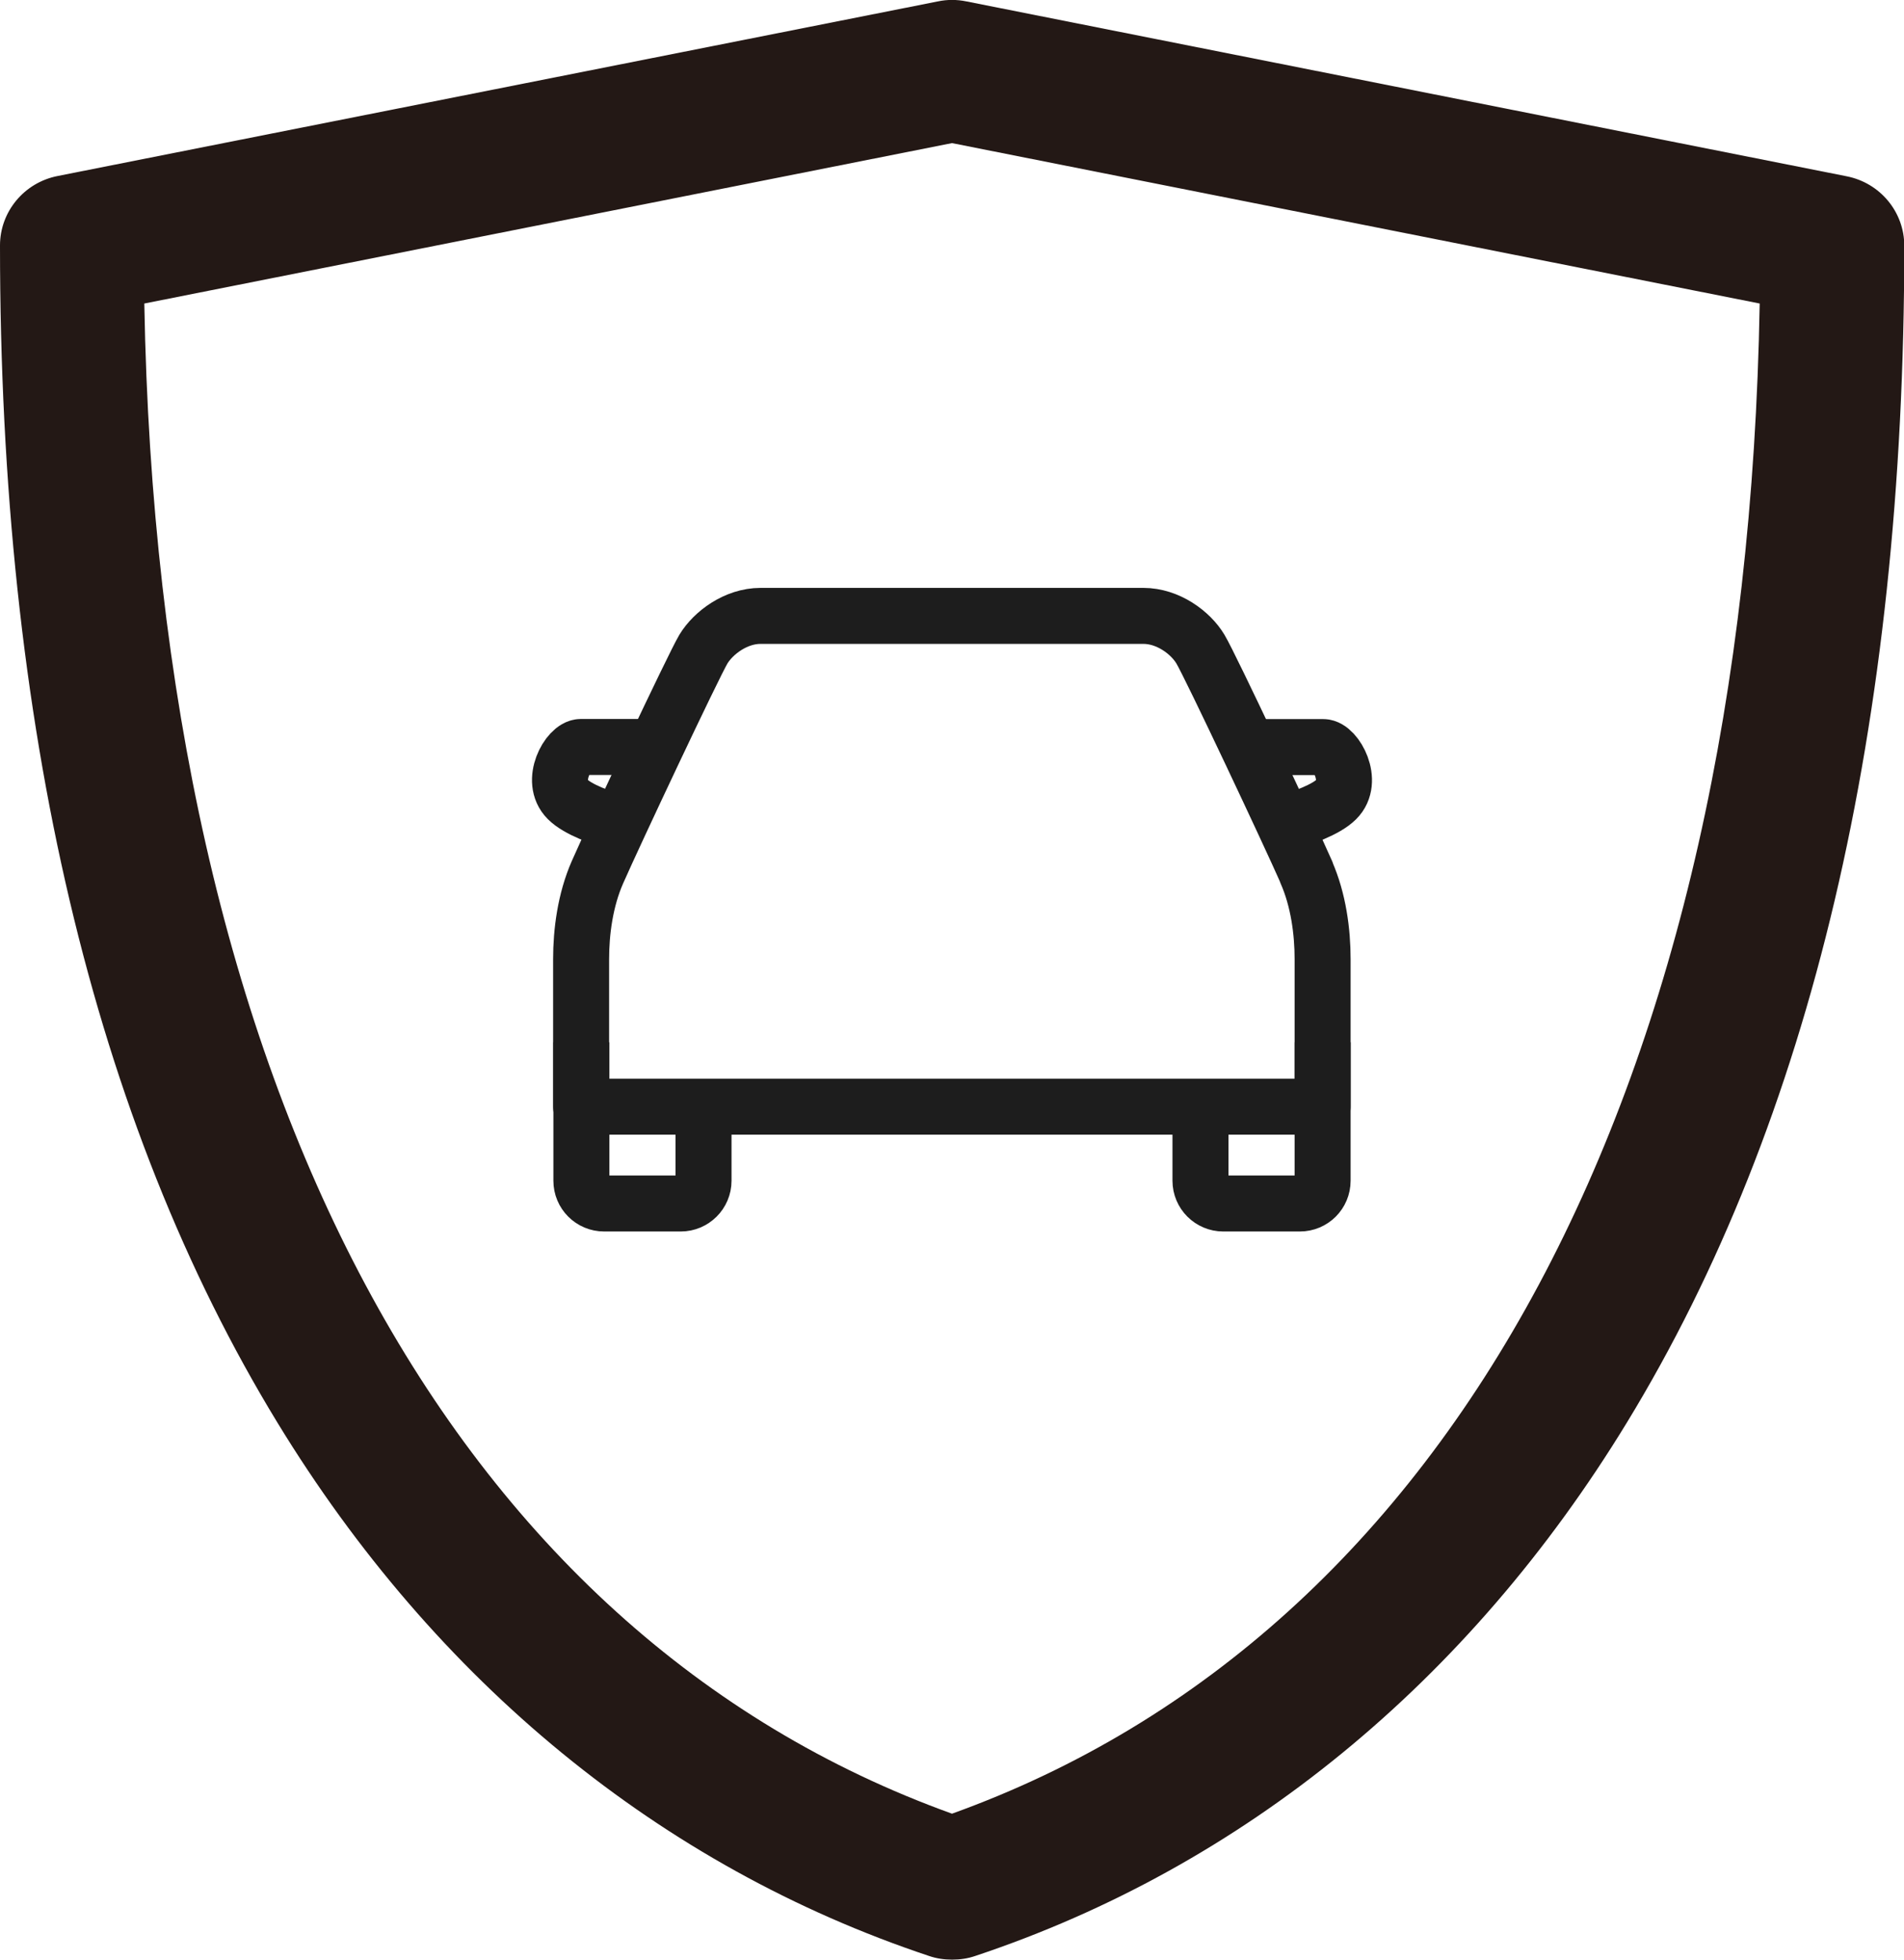
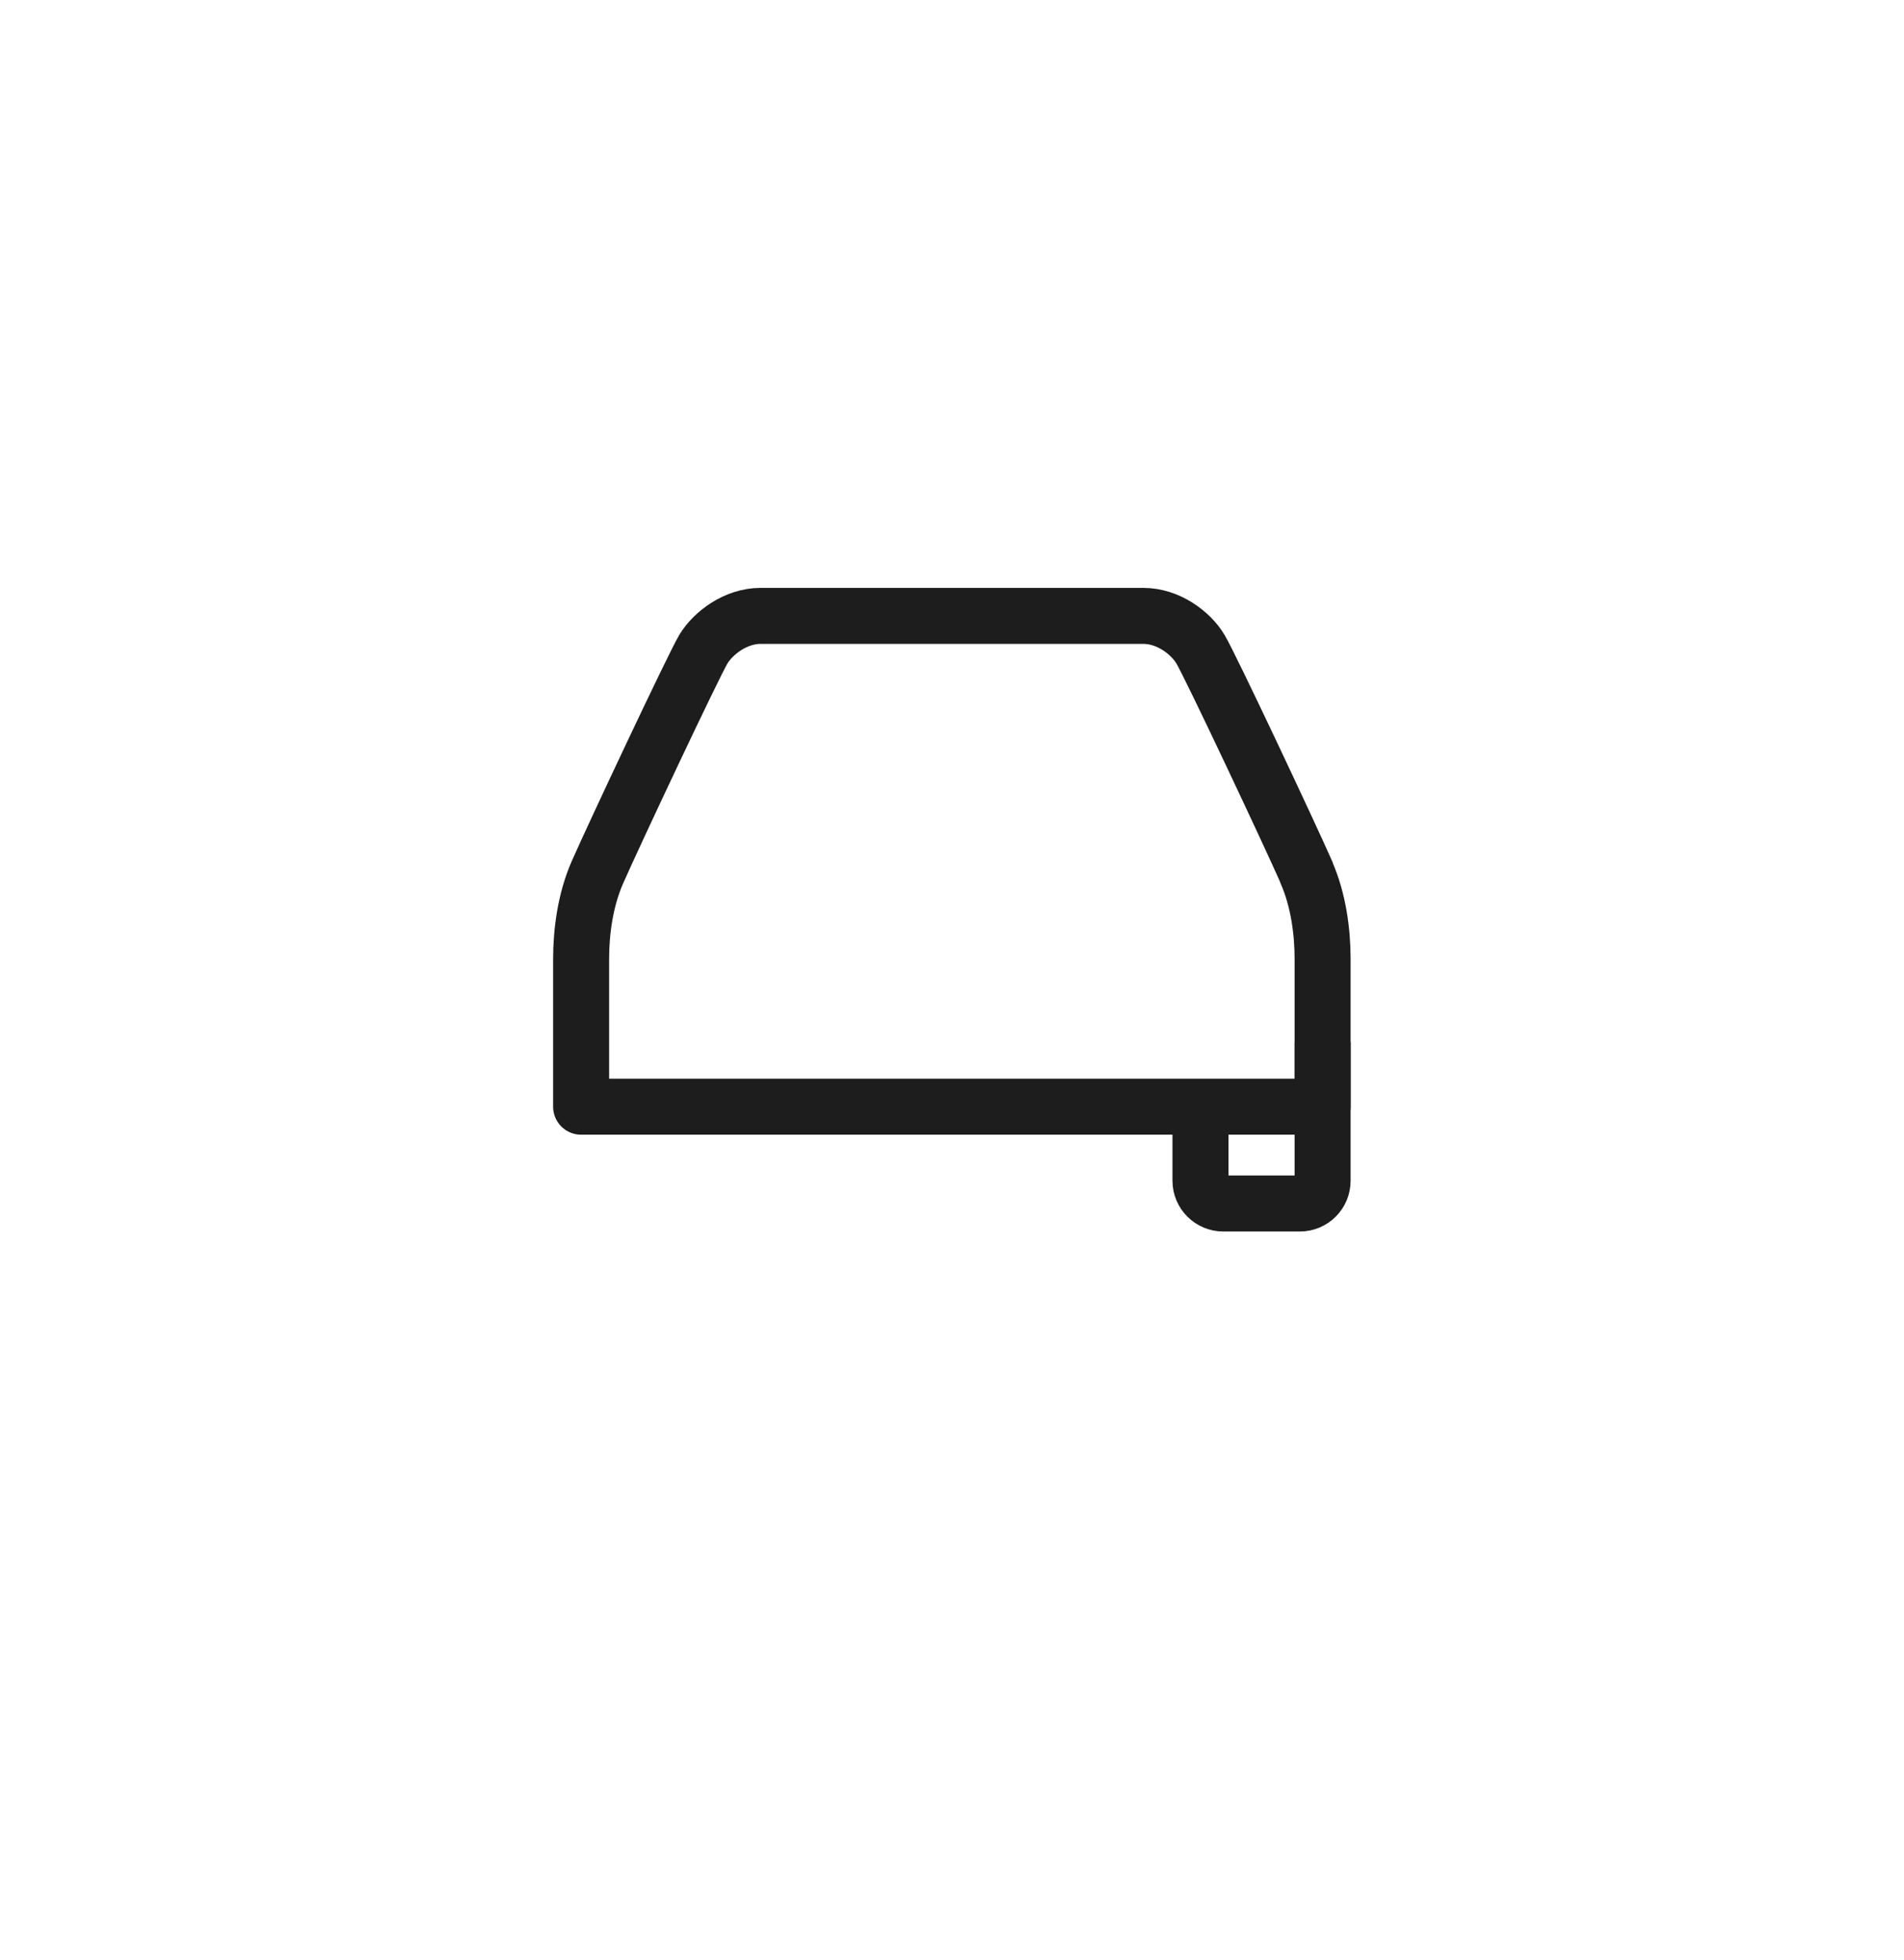
<svg xmlns="http://www.w3.org/2000/svg" width="34" height="35" viewBox="0 0 34 35" fill="none">
  <g clip-path="url(#clip0_186_28)">
-     <path d="M17 35C16.861 35 16.723 34.98 16.589 34.934C11.806 33.339 7.781 30.044 4.953 25.407C1.668 20.021 0 12.949 0 4.384C0 3.781 0.431 3.26 1.032 3.143L16.748 0.025C16.913 -0.01 17.087 -0.01 17.257 0.025L32.973 3.148C33.574 3.265 34.005 3.786 34.005 4.389C34.005 12.949 32.337 20.021 29.052 25.407C26.224 30.044 22.2 33.339 17.416 34.934C17.282 34.98 17.144 35 17.005 35H17ZM2.577 5.421C2.823 19.398 8.043 29.168 17 32.393C25.962 29.168 31.182 19.398 31.423 5.421L17 2.556L2.577 5.421Z" fill="#231815" />
-   </g>
-   <path d="M12.563 19.766V21.088C12.563 21.314 12.379 21.495 12.156 21.495H10.789C10.563 21.495 10.382 21.314 10.382 21.088V18.615" stroke="#1D1D1D" stroke-linejoin="round" />
-   <path d="M11.071 14.705C10.739 14.609 10.319 14.461 10.135 14.275C9.809 13.948 10.147 13.341 10.373 13.341H11.51C11.571 13.341 11.63 13.36 11.688 13.39" stroke="#1D1D1D" stroke-linejoin="round" />
+     </g>
  <path d="M21.437 19.766V21.088C21.437 21.314 21.621 21.495 21.844 21.495H23.211C23.437 21.495 23.618 21.314 23.618 21.088V18.615" stroke="#1D1D1D" stroke-linejoin="round" />
-   <path d="M22.314 13.393C22.372 13.362 22.431 13.343 22.492 13.343H23.63C23.853 13.343 24.191 13.953 23.864 14.277C23.681 14.461 23.258 14.611 22.929 14.708" stroke="#1D1D1D" stroke-linejoin="round" />
  <path d="M23.329 15.578C23.028 14.894 21.616 11.892 21.437 11.595C21.259 11.296 20.855 11 20.418 11H13.58C13.143 11 12.739 11.299 12.56 11.595C12.382 11.894 10.97 14.894 10.669 15.578C10.45 16.077 10.377 16.644 10.377 17.131V19.766H23.618V17.131C23.618 16.644 23.545 16.075 23.326 15.578H23.329Z" stroke="#1D1D1D" stroke-linejoin="round" />
  <defs>
    <clipPath id="clip0_186_28">
      <rect width="34" height="35" fill="white" />
    </clipPath>
  </defs>
</svg>